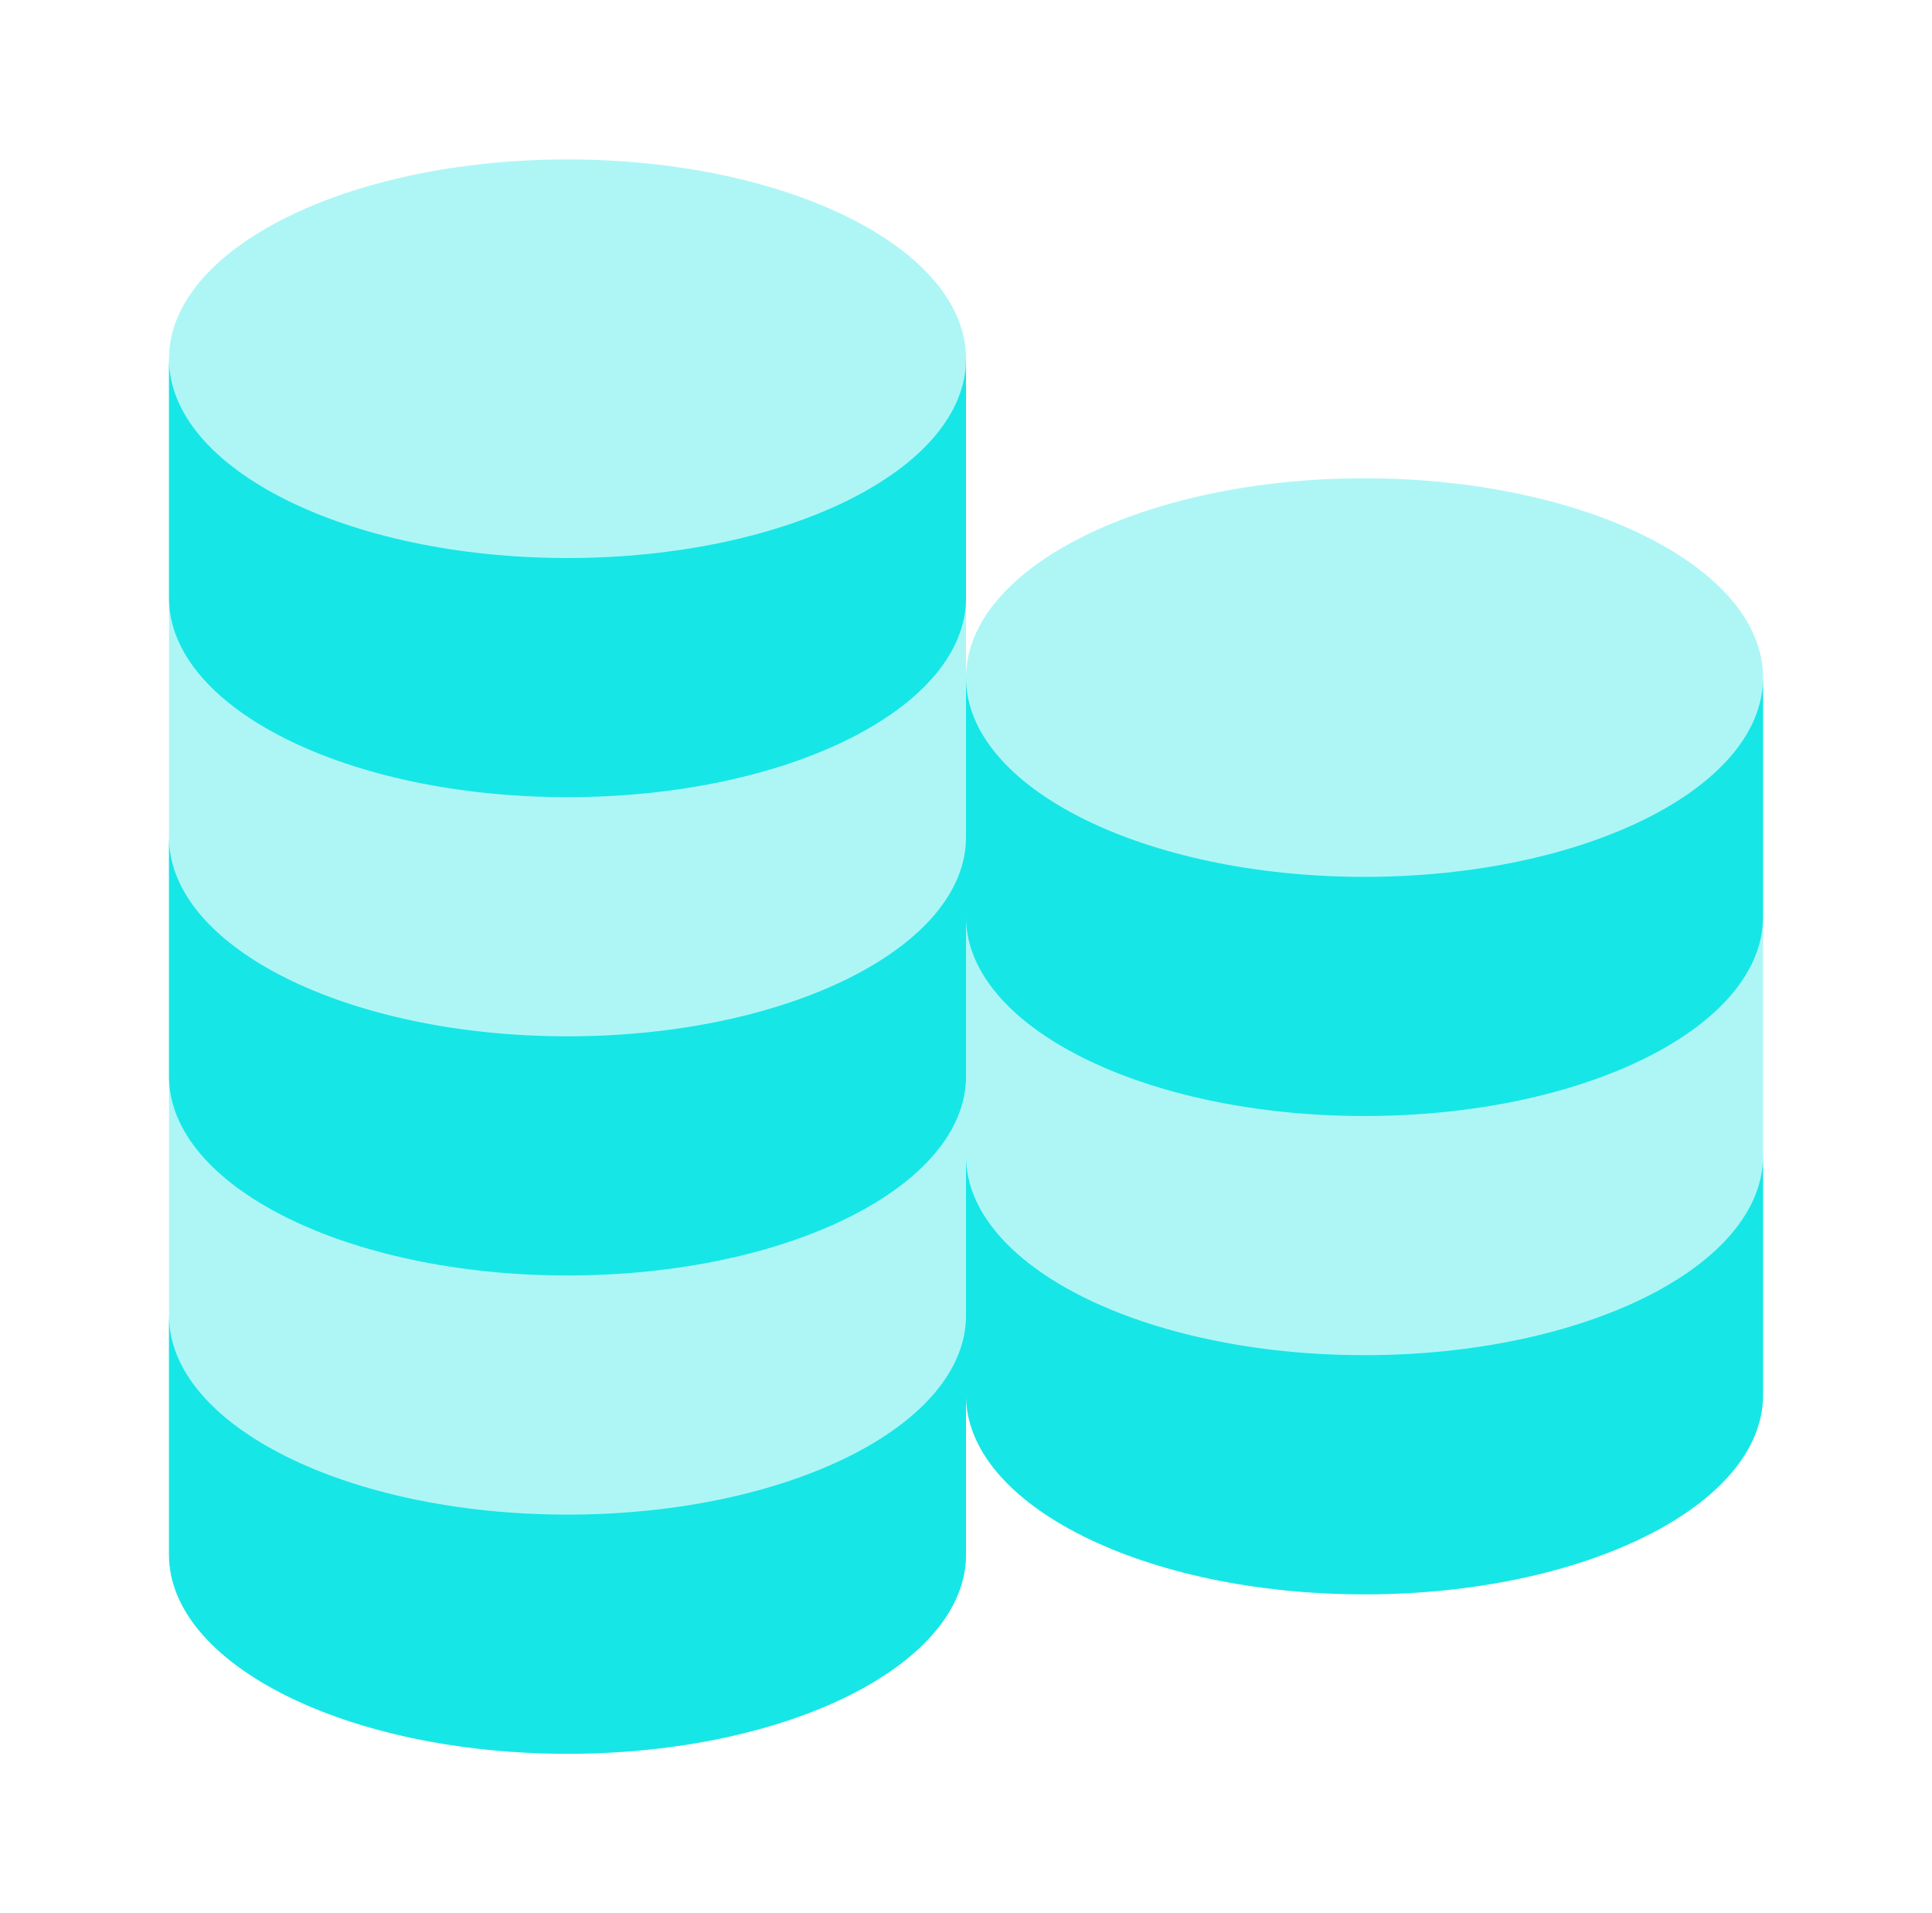
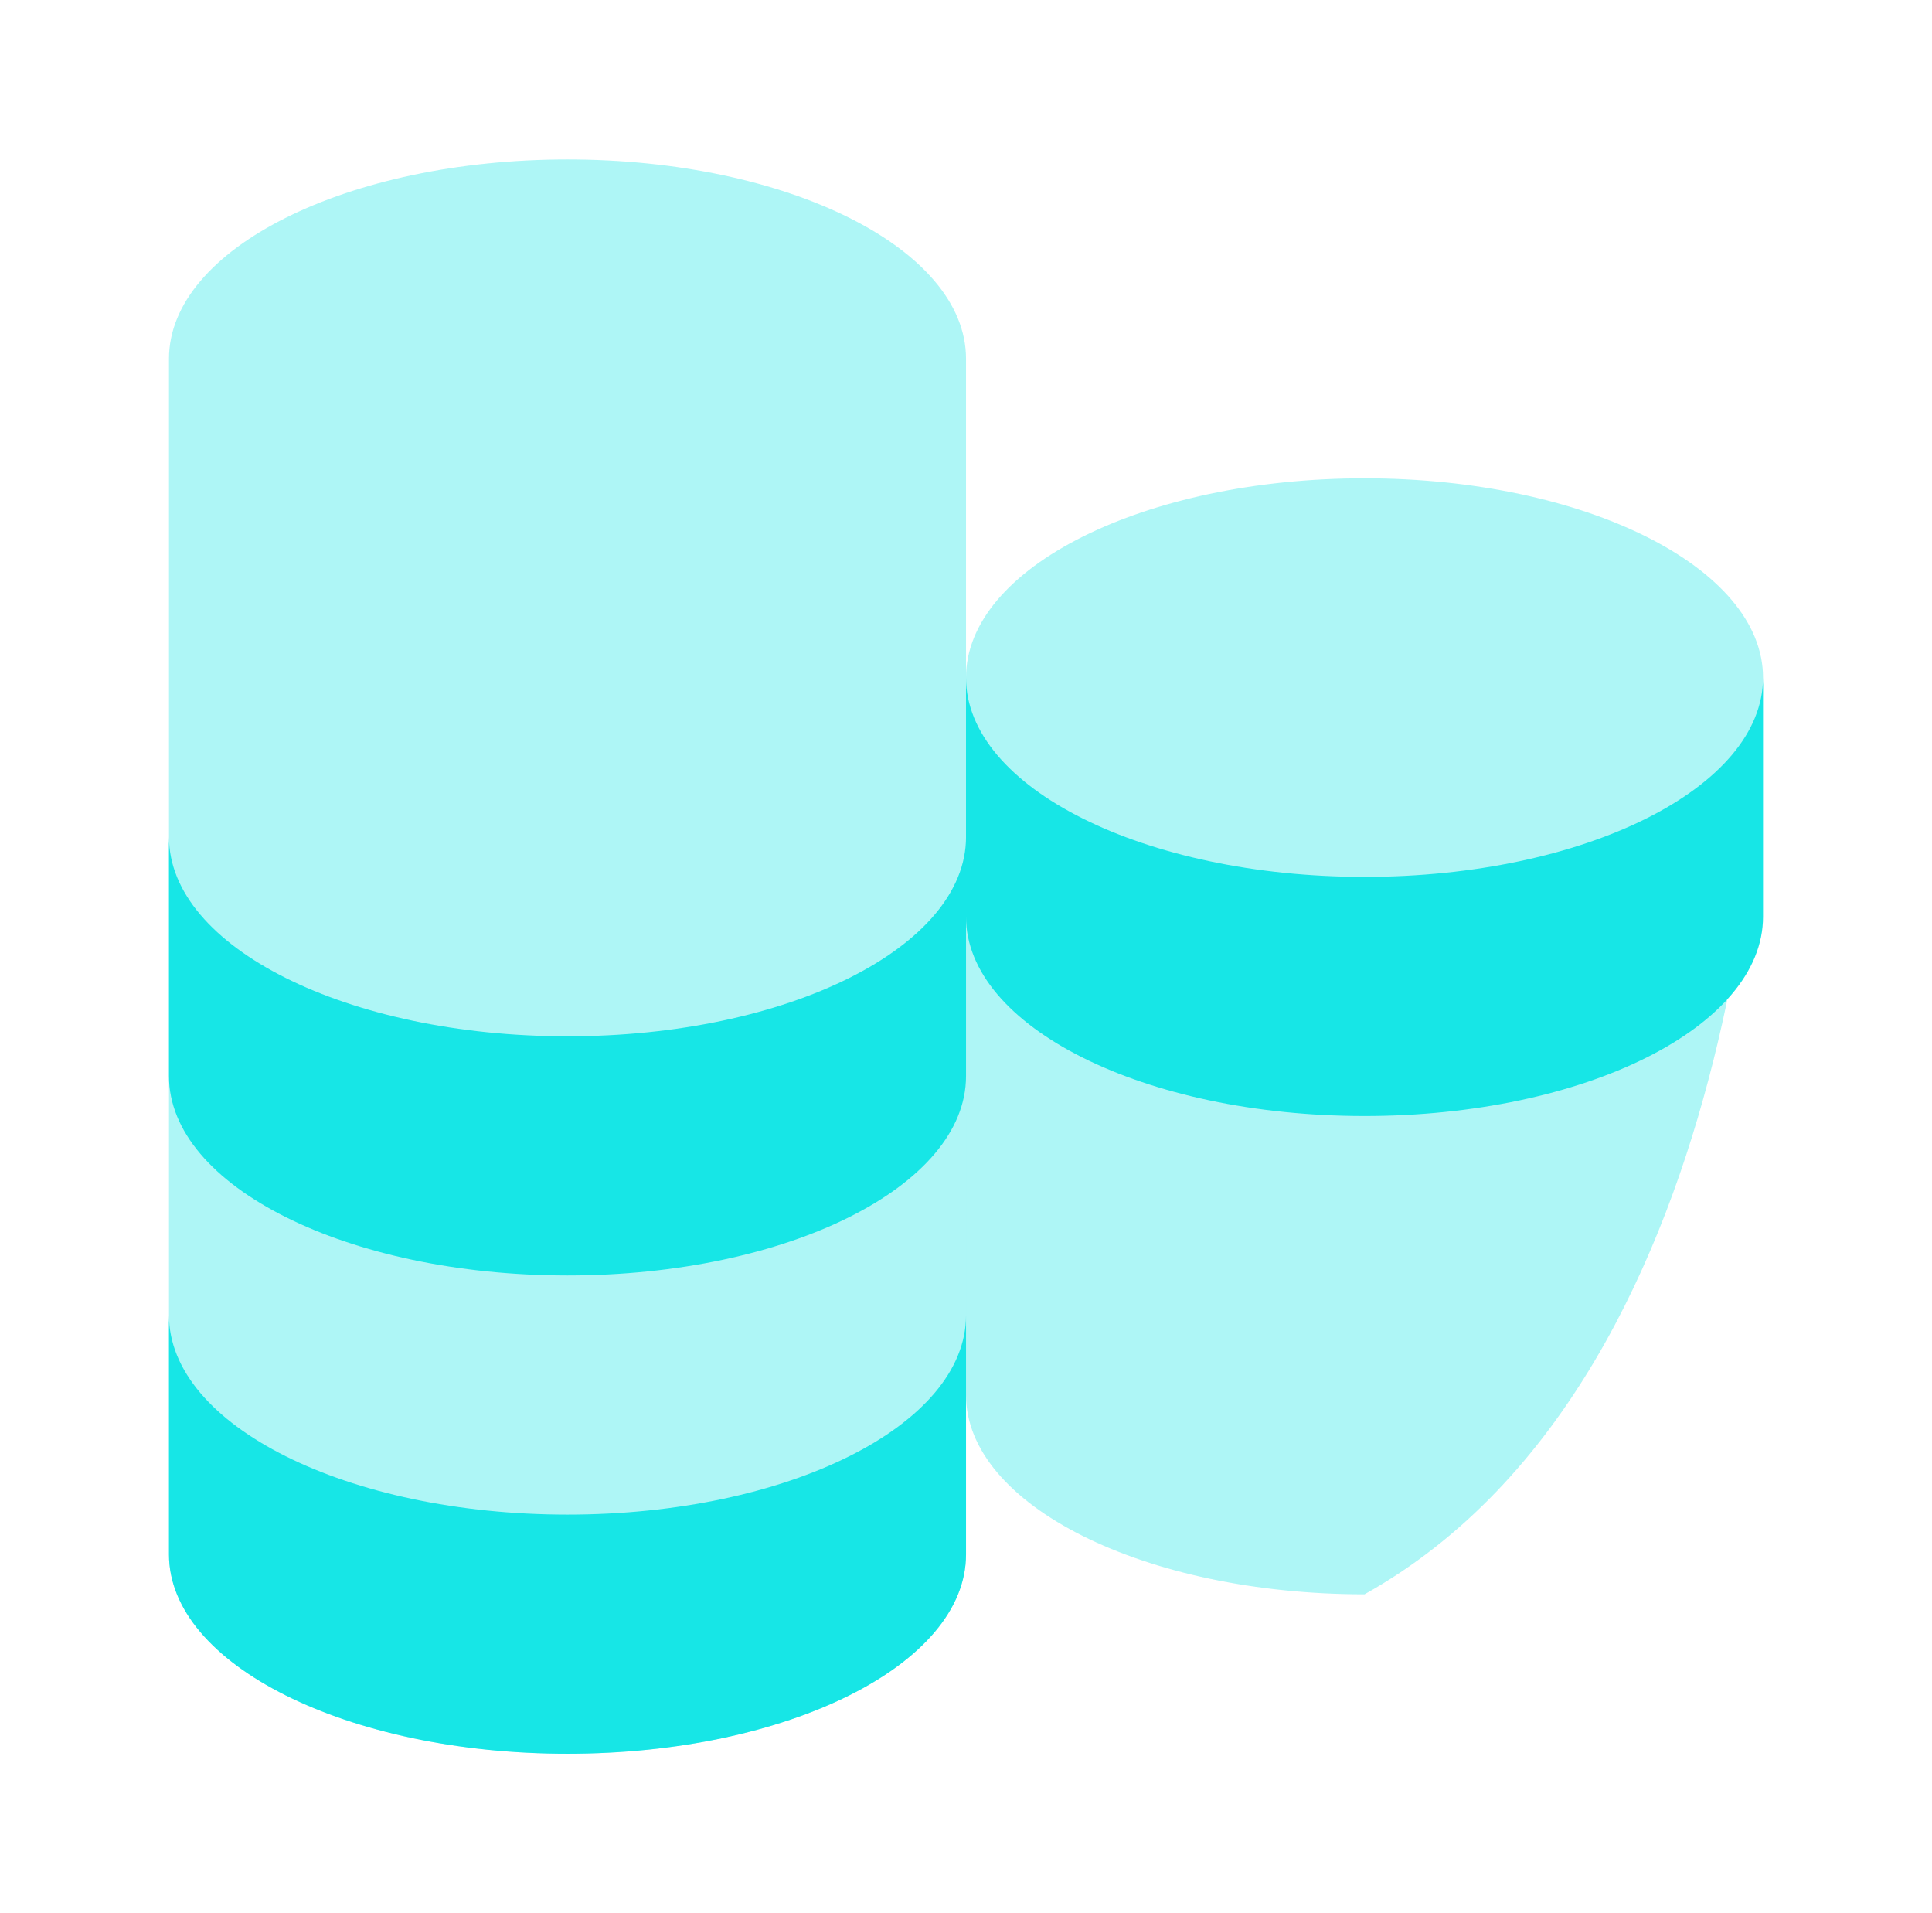
<svg xmlns="http://www.w3.org/2000/svg" width="101" height="100" viewBox="0 0 101 100" fill="none">
  <path opacity="0.35" d="M50.501 18.751C50.501 12.996 41.172 8.334 29.667 8.334C18.163 8.334 8.834 12.996 8.834 18.751C8.834 19.971 8.834 80.03 8.834 81.251C8.834 87.005 18.163 91.667 29.667 91.667C41.172 91.667 50.501 87.005 50.501 81.251C50.501 80.03 50.501 19.971 50.501 18.751Z" fill="#17E6E6" />
-   <path opacity="0.35" d="M92.167 35.417C92.167 29.663 82.838 25 71.333 25C59.829 25 50.5 29.663 50.5 35.417C50.5 36.638 50.5 71.696 50.5 72.917C50.5 78.671 59.829 83.333 71.333 83.333C82.838 83.333 92.167 78.671 92.167 72.917C92.167 71.696 92.167 36.638 92.167 35.417Z" fill="#17E6E6" />
-   <path d="M71.333 70.833C59.829 70.833 50.5 66.17 50.5 60.416C50.5 67.124 50.5 72.478 50.5 72.916C50.5 78.67 59.829 83.333 71.333 83.333C82.838 83.333 92.167 78.67 92.167 72.916C92.167 72.478 92.167 67.124 92.167 60.416C92.167 66.17 82.838 70.833 71.333 70.833Z" fill="#17E6E6" />
+   <path opacity="0.35" d="M92.167 35.417C92.167 29.663 82.838 25 71.333 25C59.829 25 50.5 29.663 50.5 35.417C50.5 36.638 50.5 71.696 50.5 72.917C50.5 78.671 59.829 83.333 71.333 83.333C92.167 71.696 92.167 36.638 92.167 35.417Z" fill="#17E6E6" />
  <path d="M29.667 79.167C18.163 79.167 8.834 74.504 8.834 68.75C8.834 75.458 8.834 80.812 8.834 81.25C8.834 87.004 18.163 91.667 29.667 91.667C41.172 91.667 50.501 87.004 50.501 81.25C50.501 80.812 50.501 75.458 50.501 68.75C50.501 74.504 41.172 79.167 29.667 79.167Z" fill="#17E6E6" />
  <path d="M29.667 54.167C18.163 54.167 8.834 49.504 8.834 43.75C8.834 50.458 8.834 55.812 8.834 56.25C8.834 62.004 18.163 66.667 29.667 66.667C41.172 66.667 50.501 62.004 50.501 56.25C50.501 55.812 50.501 50.458 50.501 43.75C50.501 49.504 41.172 54.167 29.667 54.167Z" fill="#17E6E6" />
-   <path d="M29.667 29.167C18.163 29.167 8.834 24.504 8.834 18.75C8.834 25.458 8.834 30.812 8.834 31.25C8.834 37.004 18.163 41.667 29.667 41.667C41.172 41.667 50.501 37.004 50.501 31.25C50.501 30.812 50.501 25.458 50.501 18.75C50.501 24.504 41.172 29.167 29.667 29.167Z" fill="#17E6E6" />
  <path d="M71.333 45.833C59.829 45.833 50.5 41.17 50.5 35.416C50.5 42.124 50.5 47.478 50.5 47.916C50.5 53.67 59.829 58.333 71.333 58.333C82.838 58.333 92.167 53.67 92.167 47.916C92.167 47.478 92.167 42.124 92.167 35.416C92.167 41.17 82.838 45.833 71.333 45.833Z" fill="#17E6E6" />
</svg>